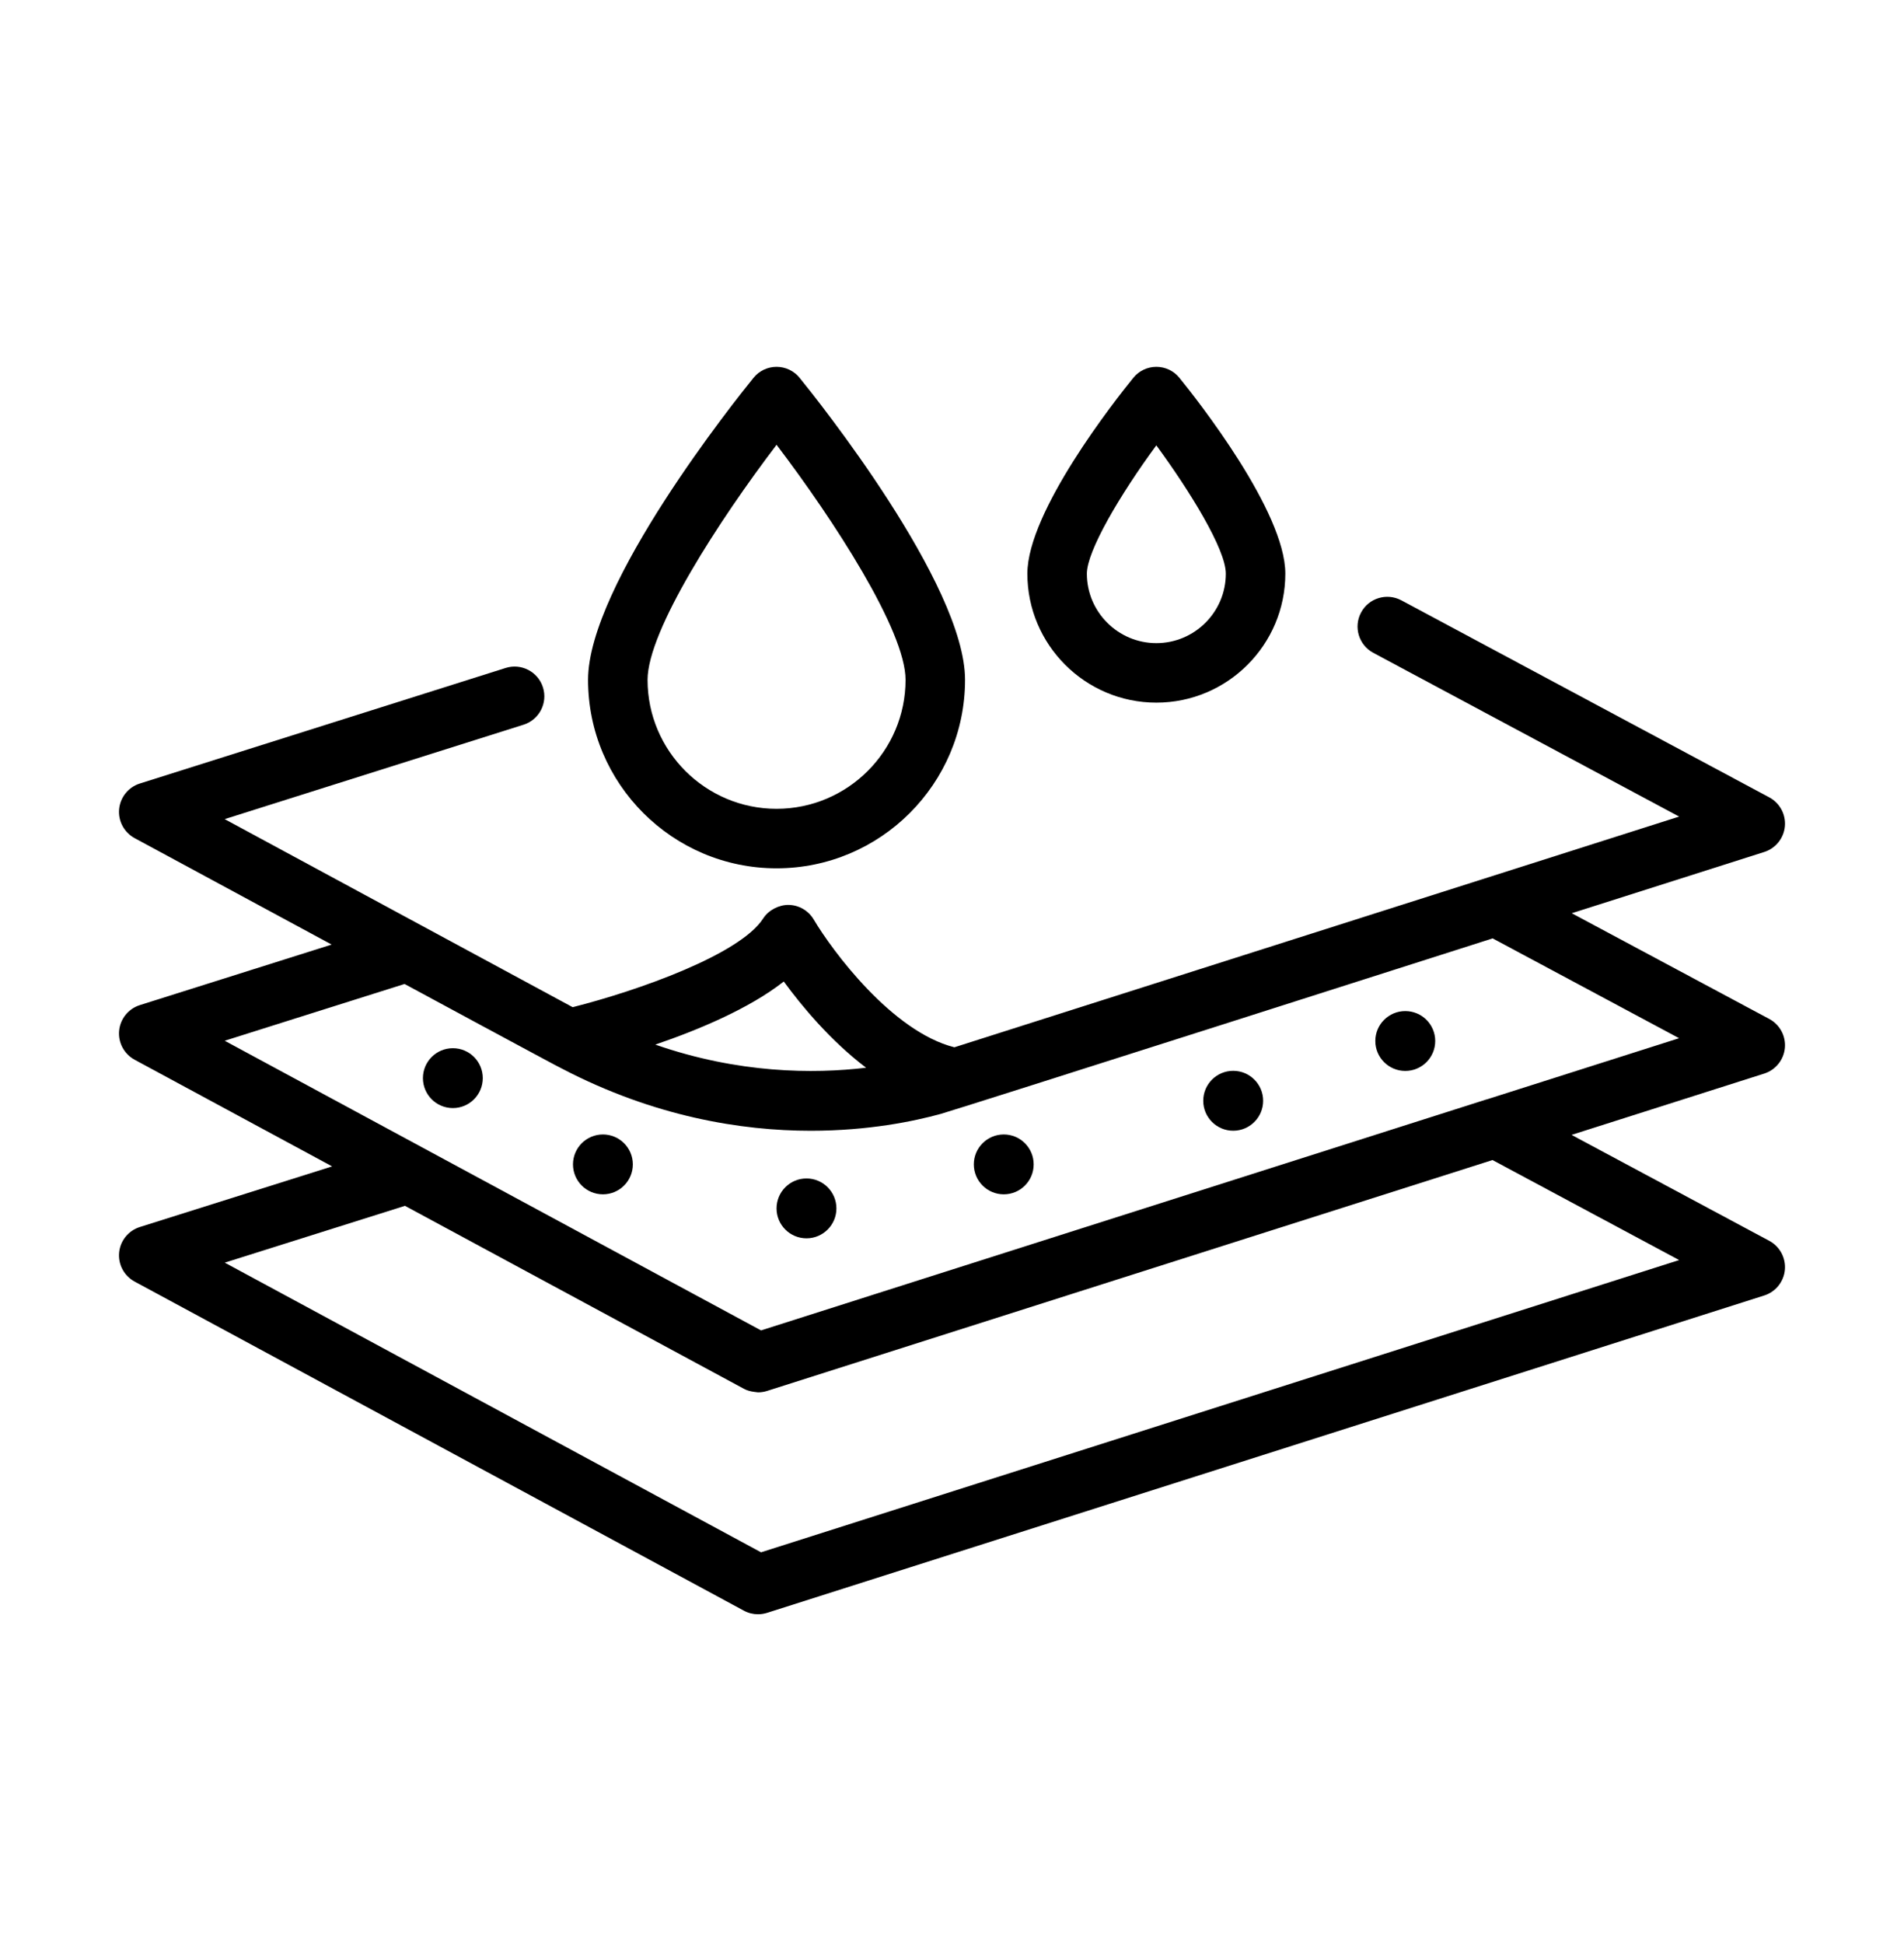
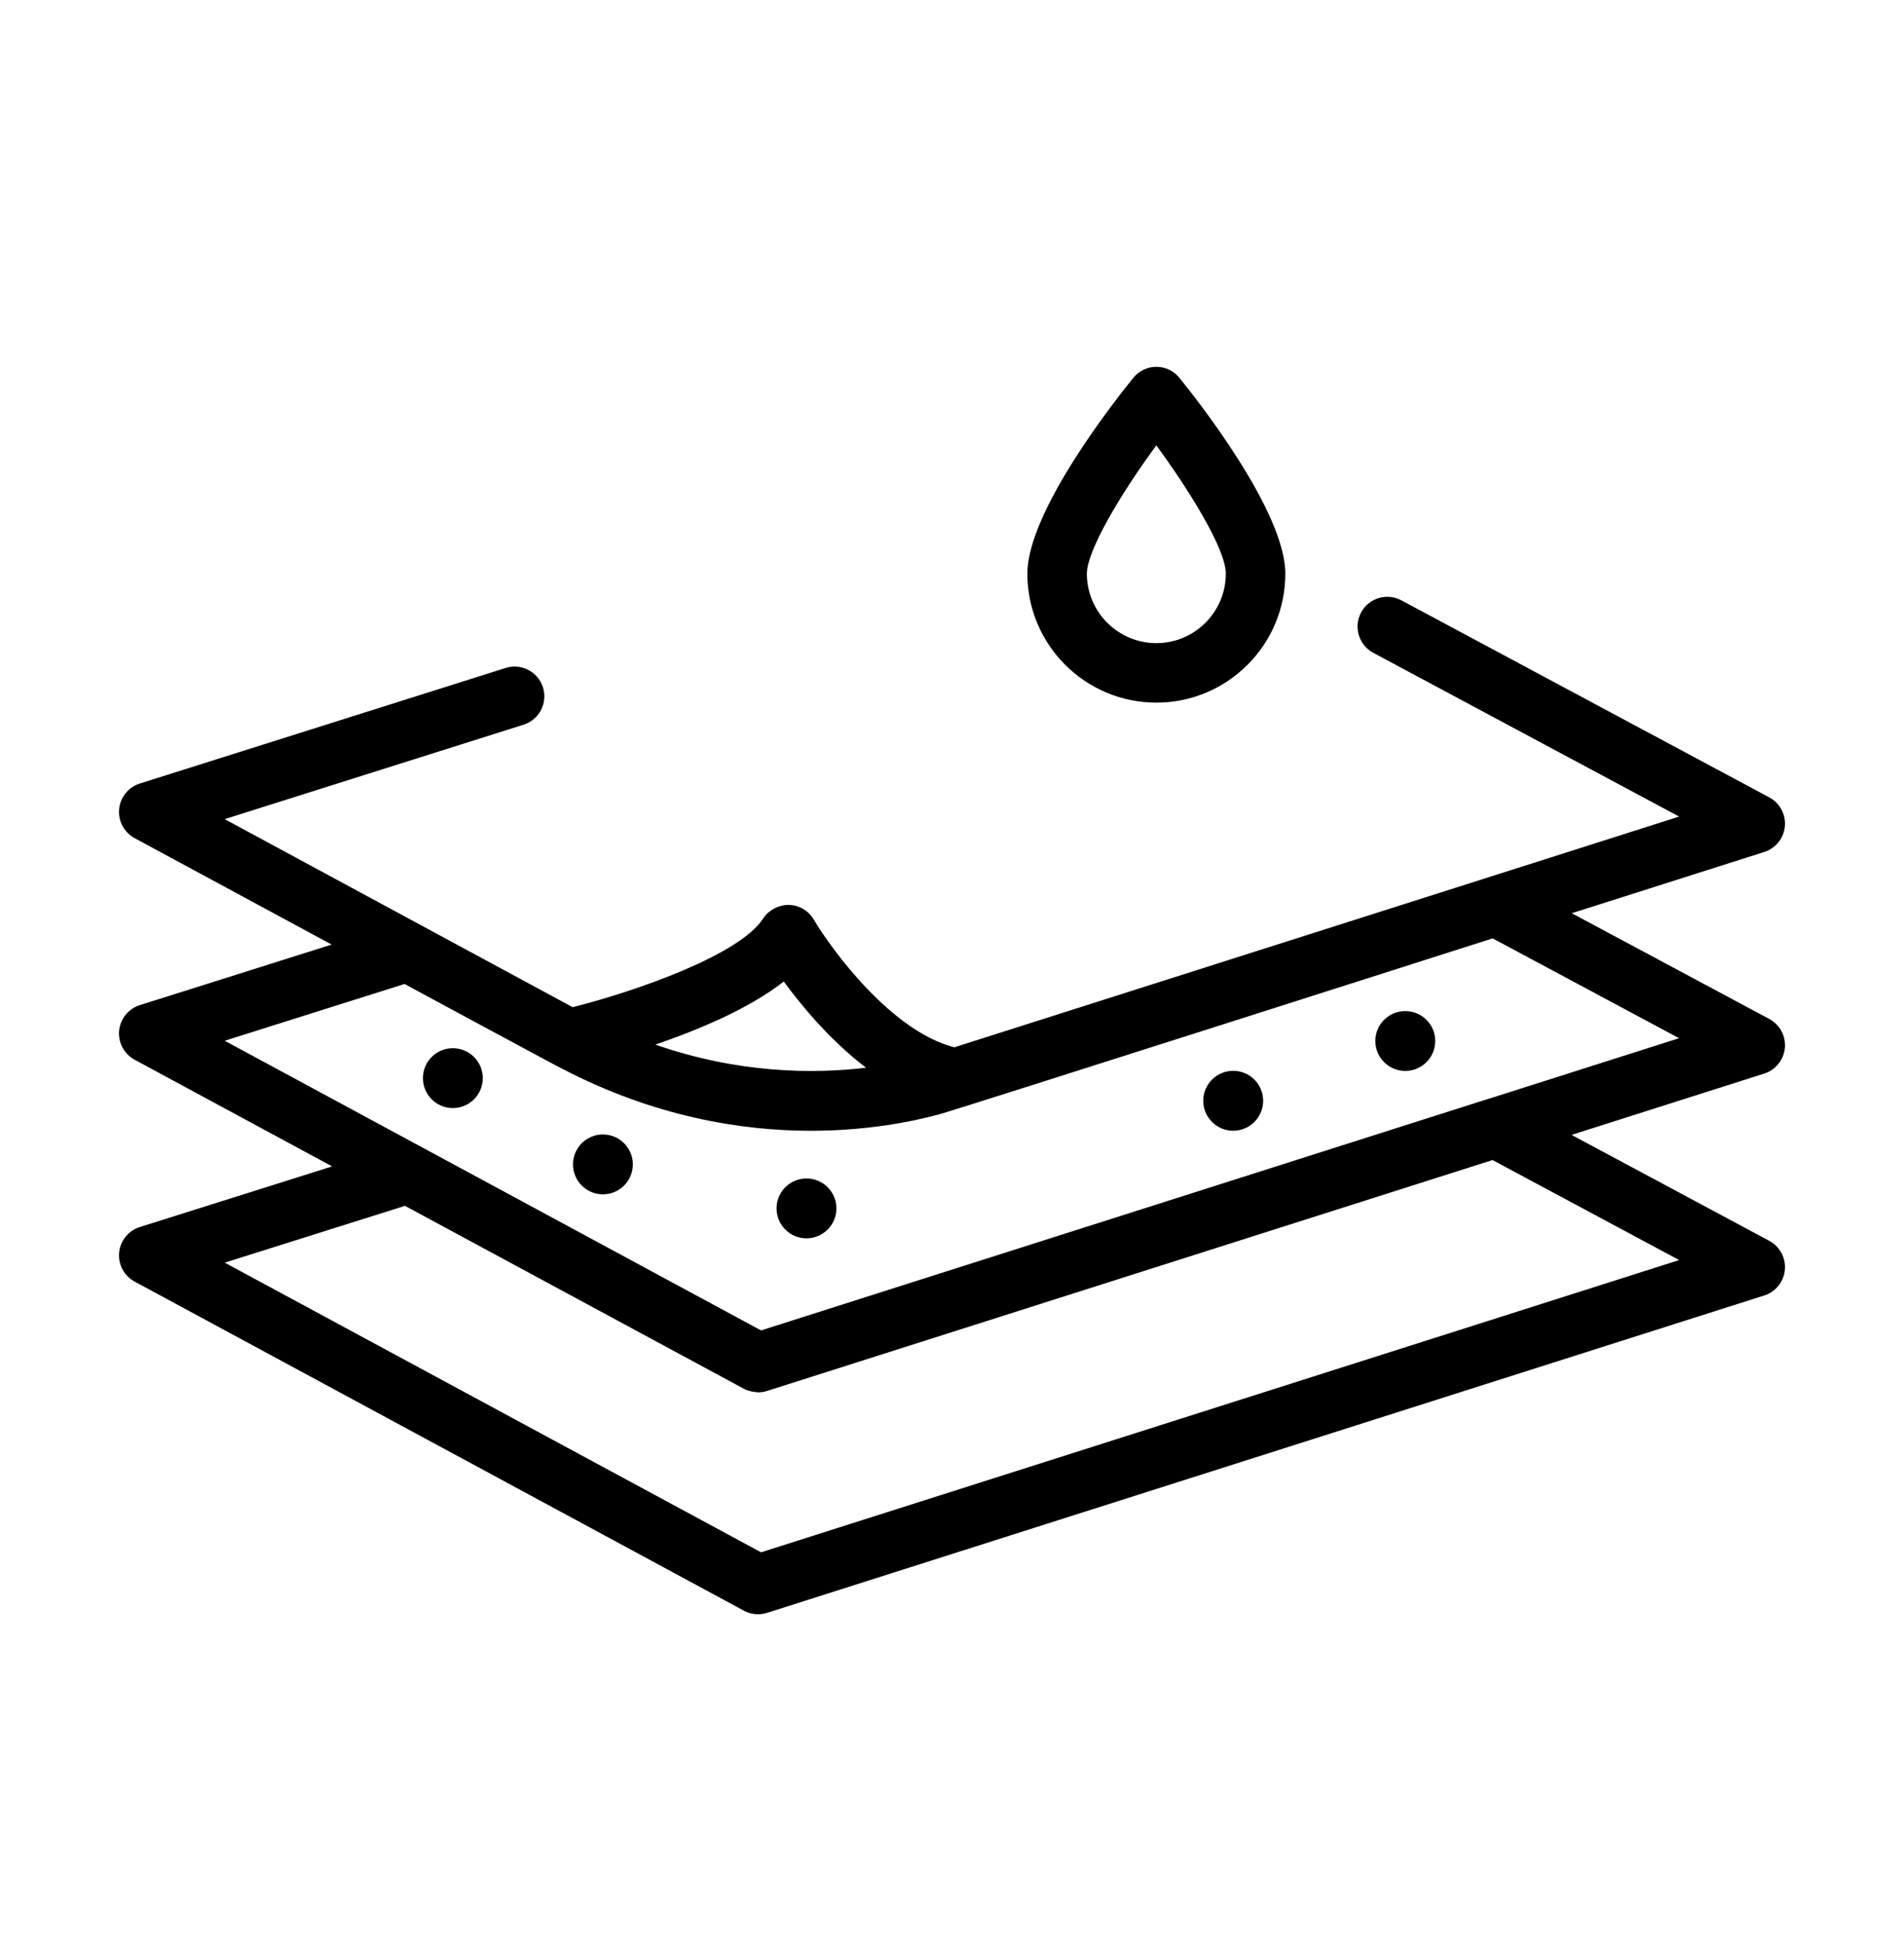
<svg xmlns="http://www.w3.org/2000/svg" fill="none" viewBox="0 0 48 49" height="49" width="48">
  <path fill="black" d="M44.997 26.413C45.024 26.113 44.87 25.825 44.604 25.683L39.624 23.018L44.477 21.474C44.765 21.382 44.969 21.128 44.997 20.828C45.024 20.528 44.87 20.24 44.604 20.098L35.328 15.131C34.962 14.936 34.508 15.073 34.313 15.438C34.117 15.803 34.255 16.258 34.62 16.454L42.331 20.582L24.06 26.397C22.488 26.001 20.977 23.958 20.514 23.176C20.382 22.952 20.142 22.813 19.882 22.808C19.643 22.805 19.378 22.934 19.238 23.152C18.656 24.056 16.095 24.967 14.437 25.386L10.633 23.331L10.616 23.322L5.664 20.646L13.199 18.266C13.594 18.141 13.813 17.72 13.688 17.325C13.563 16.93 13.141 16.711 12.747 16.836L3.524 19.749C3.237 19.84 3.032 20.094 3.003 20.394C2.975 20.694 3.129 20.981 3.394 21.125L8.361 23.808L3.525 25.334C3.237 25.425 3.032 25.679 3.003 25.979C2.975 26.279 3.129 26.566 3.393 26.71L8.373 29.399L3.525 30.927C3.237 31.018 3.032 31.271 3.003 31.571C2.975 31.871 3.129 32.159 3.394 32.302L18.753 40.597C18.864 40.657 18.986 40.687 19.109 40.687C19.186 40.687 19.262 40.675 19.337 40.652L44.478 32.652C44.765 32.56 44.969 32.306 44.997 32.006C45.024 31.706 44.87 31.418 44.605 31.276L39.619 28.605L44.477 27.059C44.765 26.967 44.969 26.713 44.997 26.413ZM19.759 24.739C20.216 25.363 20.938 26.232 21.834 26.912C20.505 27.07 18.617 27.059 16.52 26.329C17.605 25.959 18.889 25.422 19.759 24.739ZM42.332 31.76L19.186 39.126L5.666 31.825L10.209 30.393L18.753 35.004C18.834 35.048 18.922 35.07 19.011 35.082C19.028 35.084 19.044 35.087 19.061 35.088C19.077 35.089 19.093 35.094 19.109 35.094C19.186 35.094 19.262 35.083 19.337 35.059L37.626 29.239L42.332 31.76ZM37.48 27.711L37.471 27.712L19.186 33.533L5.665 26.232L10.199 24.801C10.199 24.801 14.092 26.905 14.168 26.935C16.49 28.146 18.685 28.501 20.439 28.501C21.896 28.501 23.044 28.261 23.713 28.077C24.069 27.982 37.63 23.652 37.63 23.652L42.33 26.168L37.48 27.711Z" />
-   <path fill="black" d="M19.577 21.886C22.197 21.886 24.329 19.755 24.329 17.135C24.329 14.728 20.586 10.049 20.159 9.524C20.017 9.348 19.803 9.246 19.577 9.246C19.351 9.246 19.137 9.348 18.995 9.524C18.568 10.049 14.825 14.728 14.825 17.135C14.825 19.755 16.957 21.886 19.577 21.886ZM19.577 11.211C21.021 13.11 22.829 15.895 22.829 17.135C22.829 18.928 21.37 20.386 19.577 20.386C17.784 20.386 16.325 18.928 16.325 17.135C16.325 15.895 18.132 13.11 19.577 11.211Z" />
  <path fill="black" d="M29.152 17.71C30.945 17.71 32.403 16.252 32.403 14.459C32.403 12.89 30.179 10.073 29.734 9.524C29.592 9.348 29.378 9.246 29.152 9.246C28.926 9.246 28.712 9.348 28.57 9.524C28.123 10.073 25.9 12.89 25.9 14.459C25.9 16.252 27.359 17.71 29.152 17.71ZM29.151 11.225C29.996 12.378 30.903 13.844 30.903 14.459C30.903 15.424 30.117 16.21 29.152 16.21C28.186 16.21 27.4 15.424 27.4 14.459C27.4 13.89 28.229 12.479 29.151 11.225Z" />
  <path fill="black" d="M11.417 27.929C11.833 27.929 12.171 27.591 12.171 27.174C12.171 26.757 11.833 26.42 11.417 26.42C11 26.42 10.662 26.757 10.662 27.174C10.662 27.591 11 27.929 11.417 27.929Z" />
  <path fill="black" d="M15.2 30.103C15.616 30.103 15.954 29.765 15.954 29.348C15.954 28.932 15.616 28.594 15.2 28.594C14.783 28.594 14.445 28.932 14.445 29.348C14.445 29.765 14.783 30.103 15.2 30.103Z" />
  <path fill="black" d="M20.332 31.212C20.748 31.212 21.086 30.874 21.086 30.458C21.086 30.041 20.748 29.703 20.332 29.703C19.915 29.703 19.577 30.041 19.577 30.458C19.577 30.874 19.915 31.212 20.332 31.212Z" />
-   <path fill="black" d="M25.305 30.103C25.722 30.103 26.059 29.765 26.059 29.348C26.059 28.932 25.722 28.594 25.305 28.594C24.888 28.594 24.55 28.932 24.55 29.348C24.55 29.765 24.888 30.103 25.305 30.103Z" />
  <path fill="black" d="M31.089 26.99C30.672 26.99 30.334 27.328 30.334 27.745C30.334 28.162 30.672 28.5 31.089 28.5C31.506 28.5 31.844 28.162 31.844 27.745C31.844 27.328 31.506 26.99 31.089 26.99Z" />
  <path fill="black" d="M35.427 25.484C35.01 25.484 34.672 25.822 34.672 26.238C34.672 26.655 35.01 26.993 35.427 26.993C35.844 26.993 36.182 26.655 36.182 26.238C36.182 25.822 35.844 25.484 35.427 25.484Z" />
</svg>